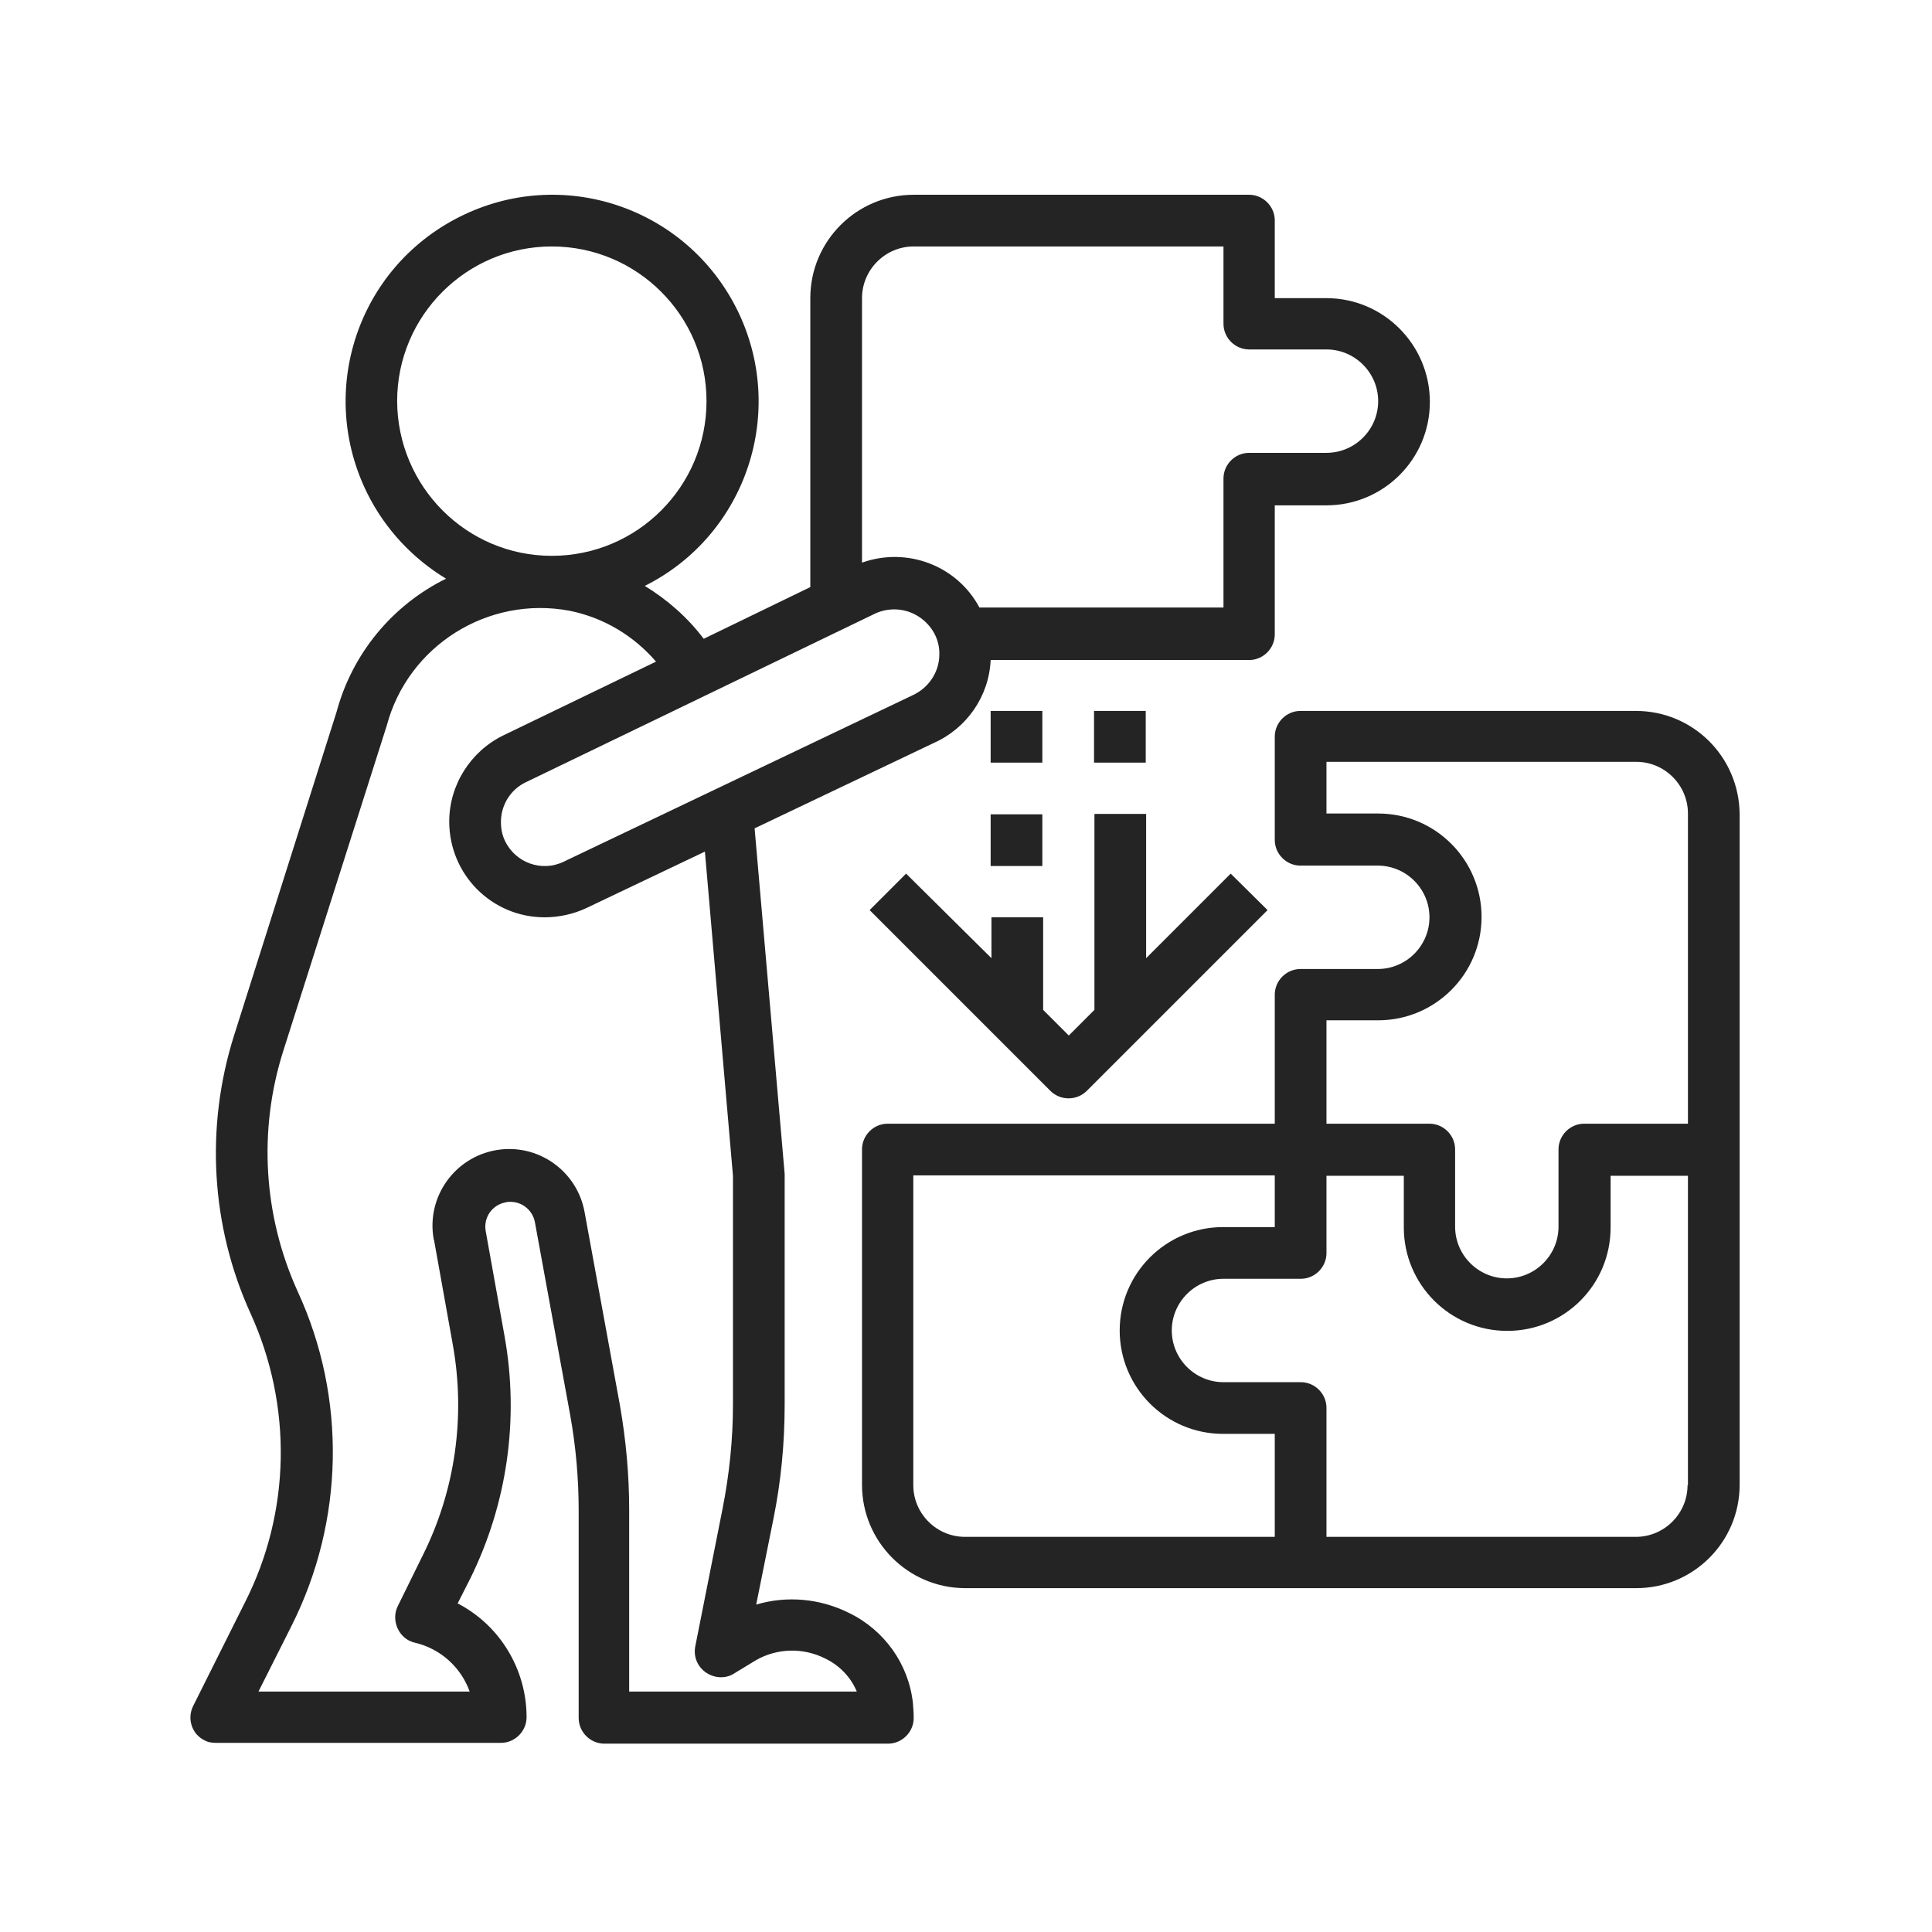
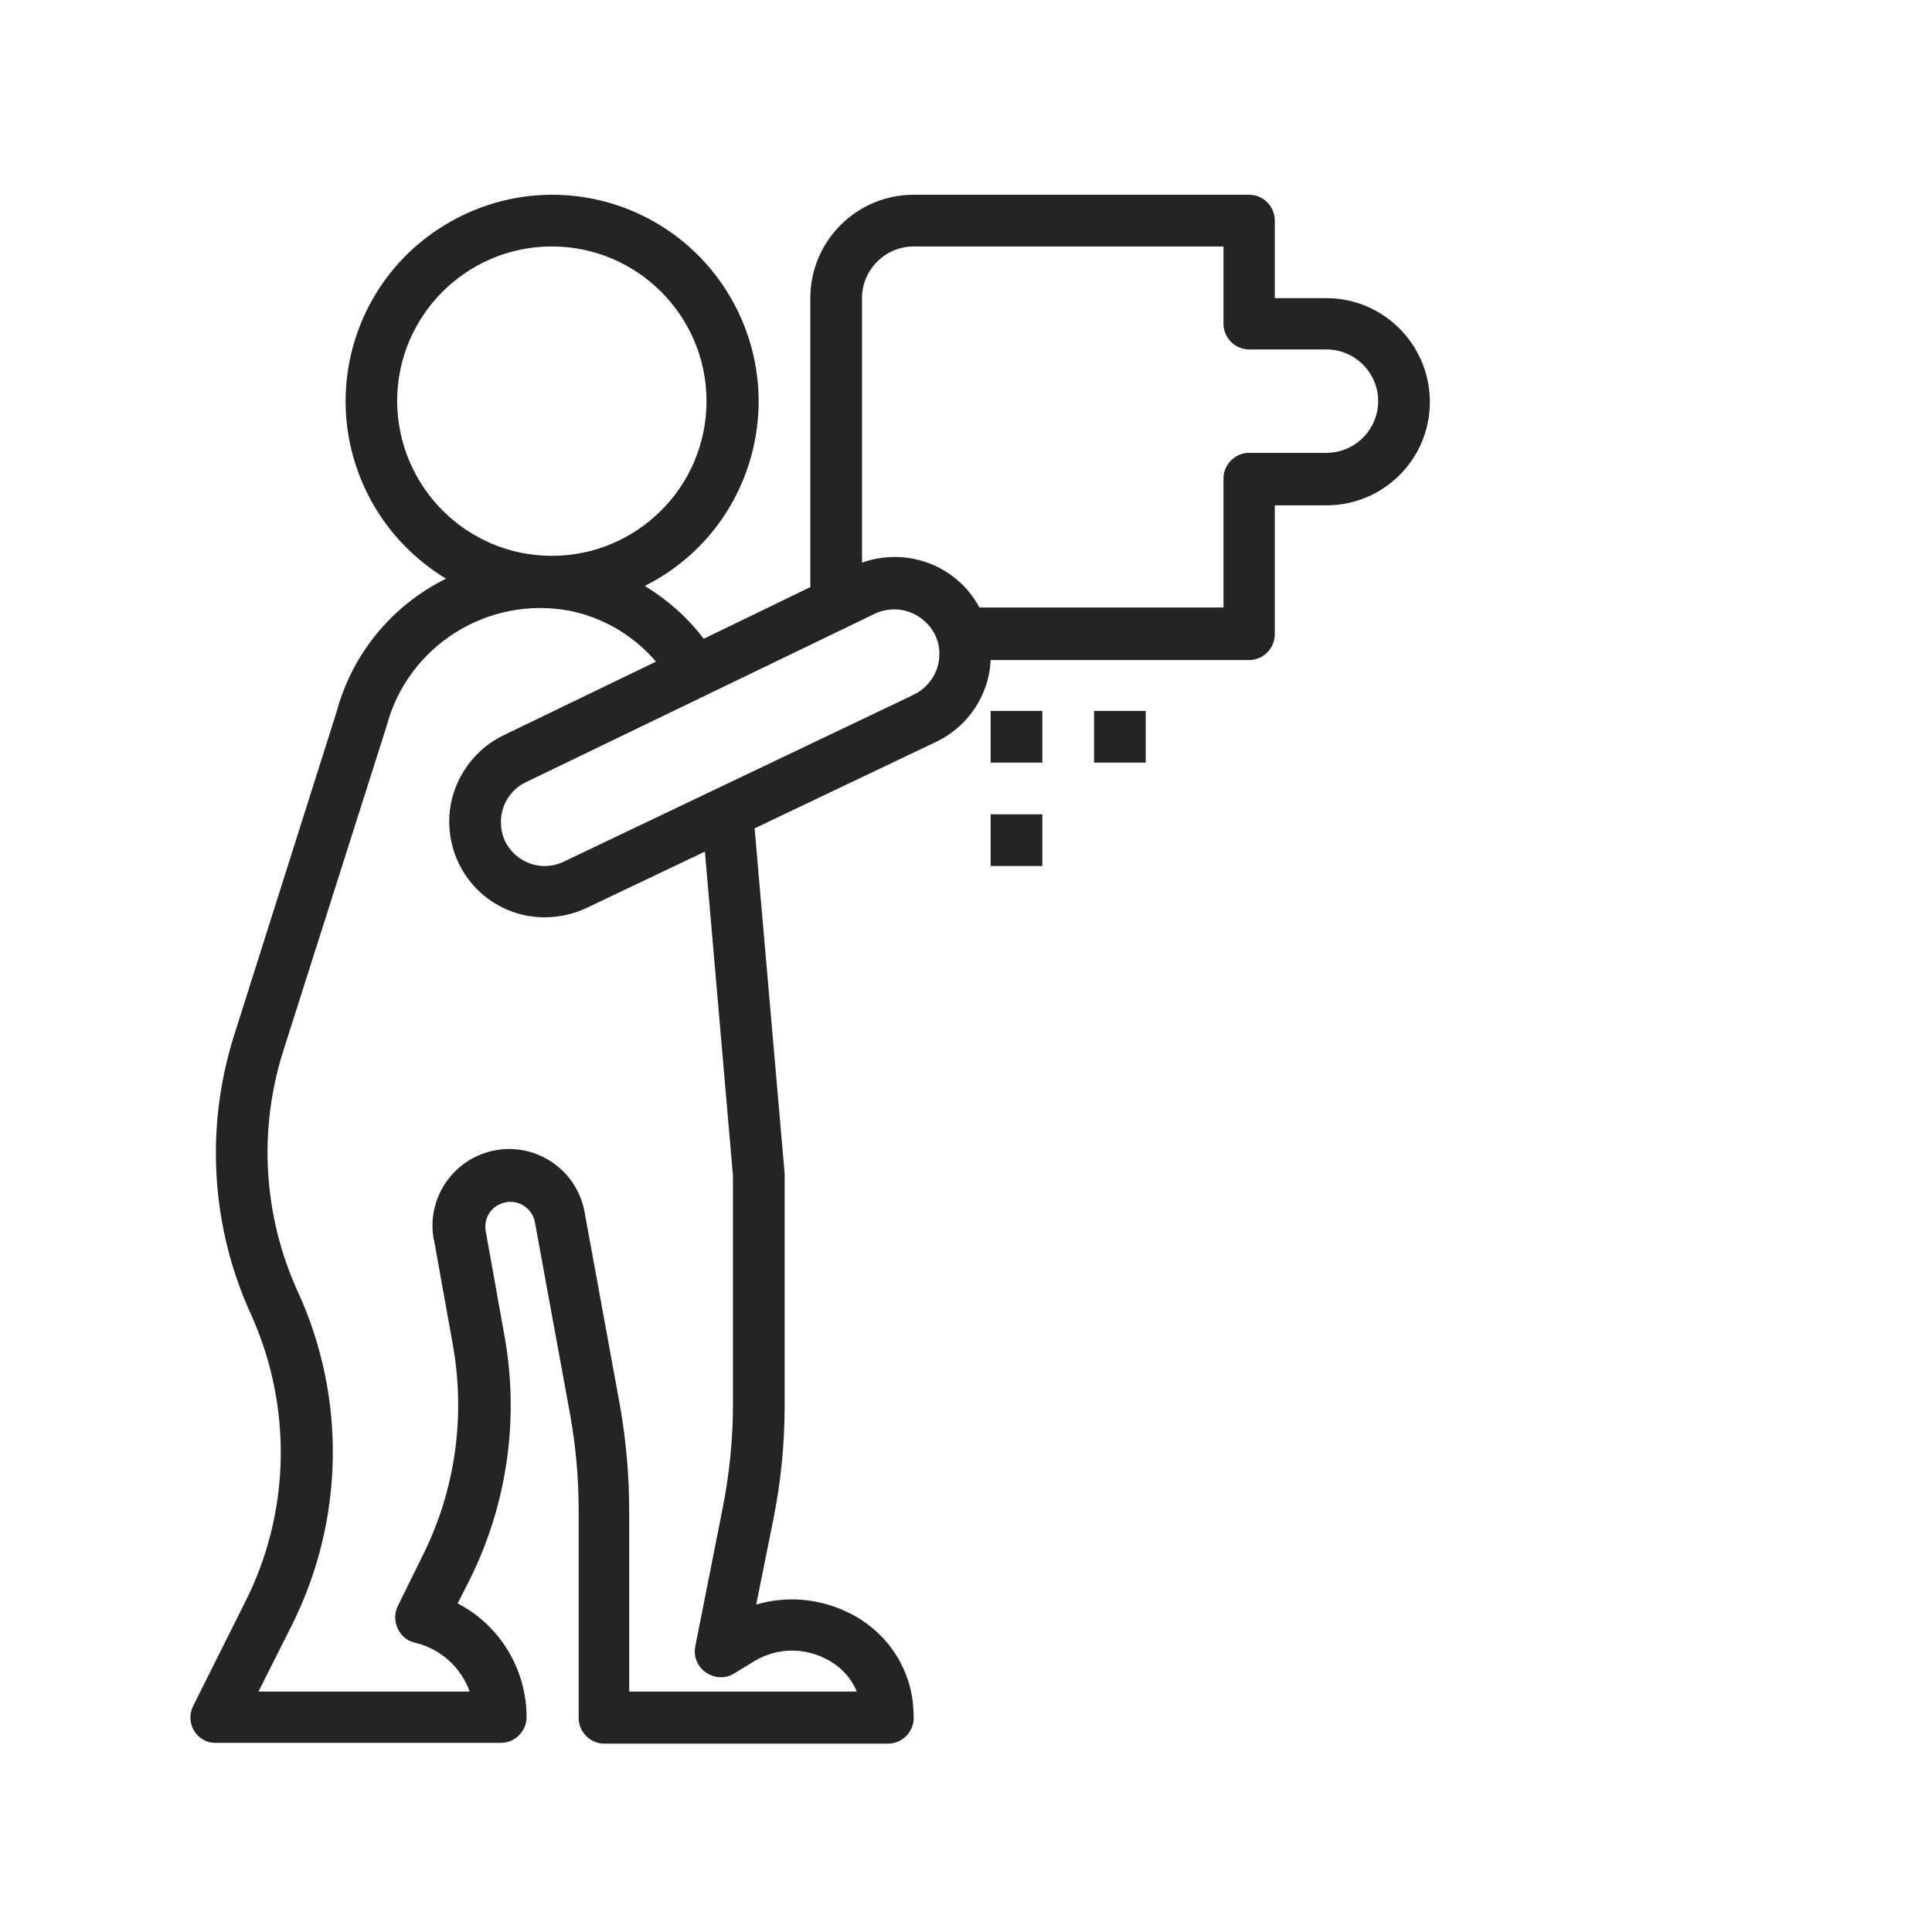
<svg xmlns="http://www.w3.org/2000/svg" id="Capa_1" viewBox="0 0 482.1 482.1">
  <style>.st0{fill:#242424}</style>
-   <path class="st0" d="M408.2 177.4h-83.7c-3.5 0-6.4 2.9-6.4 6.4v25.8c0 3.5 2.9 6.4 6.4 6.4h19.3c7.1 0 12.9 5.8 12.9 12.9 0 7.1-5.8 12.9-12.9 12.9h-19.3c-3.5 0-6.4 2.9-6.4 6.4v32.2h-96.6c-3.5 0-6.4 2.9-6.4 6.4v83.7c0 14.2 11.5 25.8 25.8 25.8h167.4c14.2 0 25.8-11.5 25.8-25.8V203.2c-.1-14.3-11.6-25.8-25.9-25.8zm-90.1 206.1h-77.3c-7.1 0-12.9-5.8-12.9-12.9v-77.3h90.2v12.9h-12.9c-14.2 0-25.8 11.5-25.8 25.8 0 14.2 11.5 25.8 25.8 25.8h12.9v25.7zm103-12.9c0 7.1-5.8 12.9-12.9 12.9H331v-32.2c0-3.5-2.9-6.4-6.4-6.4h-19.3c-7.1 0-12.9-5.8-12.9-12.9 0-7.1 5.8-12.9 12.9-12.9h19.3c3.5 0 6.4-2.9 6.4-6.4v-19.3h19.3v12.9c0 14.2 11.5 25.8 25.8 25.8s25.8-11.5 25.8-25.8v-12.9h19.3v77.2zm0-90.2h-25.8c-3.5 0-6.4 2.9-6.4 6.4v19.3c0 7.1-5.8 12.9-12.9 12.9s-12.9-5.8-12.9-12.9v-19.3c0-3.5-2.9-6.4-6.4-6.4H331v-25.8h12.9c14.2 0 25.8-11.5 25.8-25.8 0-14.2-11.5-25.8-25.8-25.8H331v-12.9h77.3c7.1 0 12.9 5.8 12.9 12.9v77.4z" />
  <path class="st0" d="M331 74.4h-12.9V55c0-3.5-2.9-6.4-6.4-6.4H228c-14.2 0-25.8 11.5-25.8 25.8v72.1l-26.6 12.9c-4-5.3-9-9.7-14.7-13.2 25.4-12.7 35.7-43.7 22.9-69.2-12.8-25.4-43.6-35.7-69.1-22.9s-35.7 43.6-23 69.1c4.4 8.8 11.2 16.1 19.6 21.2-13.4 6.6-23.4 18.7-27.3 33.2l-25.6 80.8c-7.2 22.8-5.8 47.5 4.1 69.3 10.5 23 10.1 49.6-1.4 72.2l-12.9 25.8c-1.6 3.2-.3 7.1 2.9 8.6.9.5 1.9.6 2.9.6h71c3.5 0 6.4-2.9 6.4-6.4 0-11.9-6.6-22.9-17.2-28.4l3.1-6.1c9.3-18.8 12.3-40 8.6-60.6l-4.7-26.2c-.6-3.4 1.6-6.6 5.1-7.2.3-.1.7-.1 1.1-.1 3 0 5.6 2.2 6.1 5.2l8.8 48.1c1.4 7.8 2.1 15.8 2.1 23.7v51.8c0 3.5 2.9 6.4 6.4 6.4h70.8c3.5 0 6.4-2.9 6.4-6.4 0-1.3-.1-2.5-.2-3.8-1.1-9.7-7.1-18.1-15.9-22.4-7.2-3.6-15.5-4.4-23.2-2.1L193 379c1.9-9.4 2.8-18.9 2.8-28.5v-57.6l-7.5-86.2 44.7-21.3c8.3-3.7 13.8-11.7 14.2-20.7h64.5c3.5 0 6.4-2.9 6.4-6.4v-32.2H331c14.2 0 25.8-11.5 25.8-25.8S345.2 74.4 331 74.4zM99.1 100.1c0-21.3 17.3-38.6 38.6-38.6s38.6 17.3 38.6 38.6-17.3 38.6-38.6 38.6-38.5-17.3-38.6-38.6zm89.5 314.2c5.4-3.1 11.9-3.2 17.4-.4 3.5 1.7 6.3 4.6 7.8 8.2H157v-45.4c0-8.7-.8-17.4-2.3-26l-8.8-48.1c-1.8-10.4-11.7-17.4-22.1-15.6s-17.4 11.7-15.6 22.1c0 .1 0 .2.1.3l4.7 26.2c3.2 17.9.6 36.3-7.5 52.5l-6.2 12.6c-1.6 3.1-.3 7.1 2.8 8.7.5.2.9.4 1.4.5 6.4 1.5 11.5 6.1 13.7 12.2H64.5l8.3-16.5c13.1-26.1 13.7-56.8 1.5-83.3-8.6-18.9-9.9-40.3-3.6-60.1l25.8-81.1c5.3-20 25.3-32.5 45.6-28.7 8.5 1.7 16 6.2 21.6 12.7l-38.1 18.4c-8.2 4-13.5 12.4-13.5 21.5 0 13.2 10.6 23.9 23.8 23.9 3.6 0 7.2-.8 10.4-2.3l29.6-14.1 7 80.9v57.1c0 8.7-.9 17.4-2.6 26l-6.8 34.3c-.7 3.5 1.5 6.8 5.1 7.6 1.5.3 3.1.1 4.4-.7l5.6-3.4zm39.1-240.8l-.2.1-86.8 41.4c-5.5 2.7-12.1.3-14.7-5.2-.7-1.4-1-3.1-1-4.7 0-4.2 2.4-8.1 6.2-9.9l87.4-42.2c3.5-1.5 7.5-1.2 10.7.9 3.2 2.1 5.2 5.6 5.1 9.4 0 4.4-2.7 8.4-6.7 10.2zM331 113h-19.3c-3.5 0-6.4 2.9-6.4 6.4v32.2h-60.9c-5.6-10.5-18.1-15.2-29.3-11.2v-66c0-7.1 5.8-12.9 12.9-12.9h77.3v19.3c0 3.5 2.9 6.4 6.4 6.4H331c7.1 0 12.9 5.8 12.9 12.9S338.1 113 331 113z" />
-   <path class="st0" d="M307.1 218L286 239.1v-36h-12.9V252l-6.4 6.4-6.4-6.4v-23.1h-12.9v10.2L226.1 218l-9.1 9.1 45.1 45.1c2.5 2.5 6.6 2.5 9.1 0l45.1-45.1-9.2-9.1z" />
  <path class="st0" d="M247.2 203.2h12.9v12.9h-12.9zm0-25.8h12.9v12.9h-12.9zm25.8 0h12.9v12.9H273z" />
</svg>